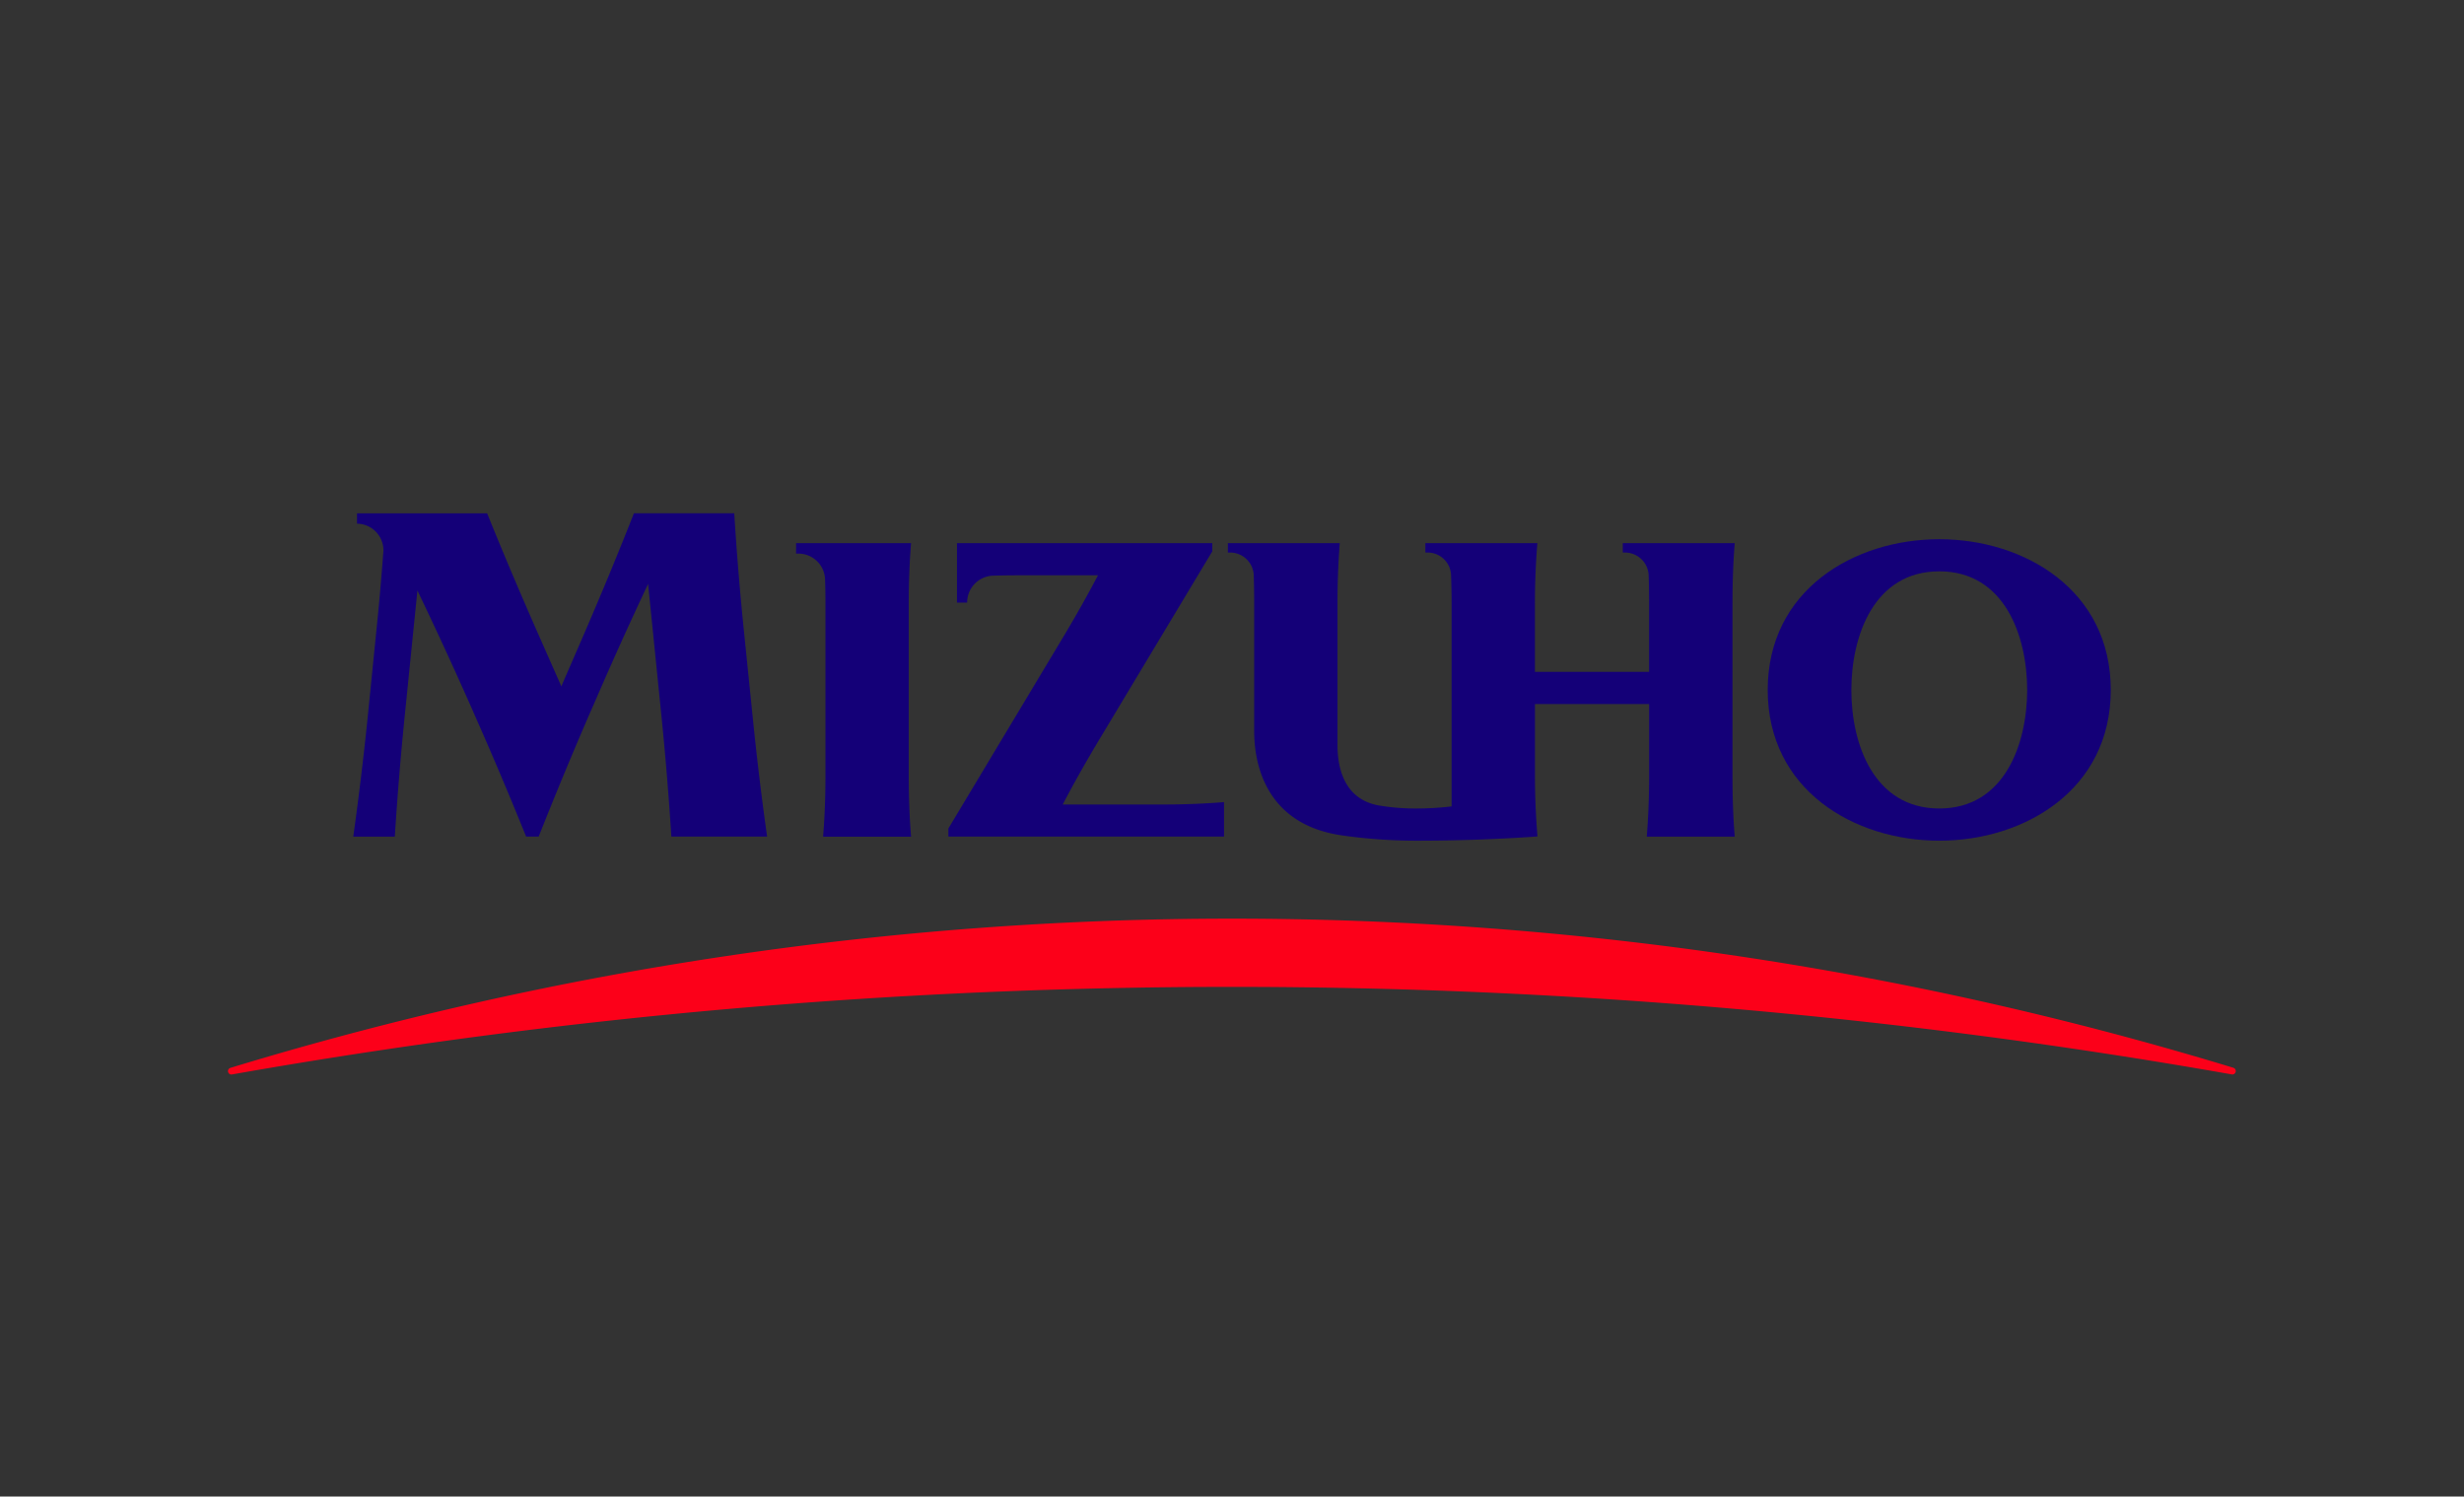
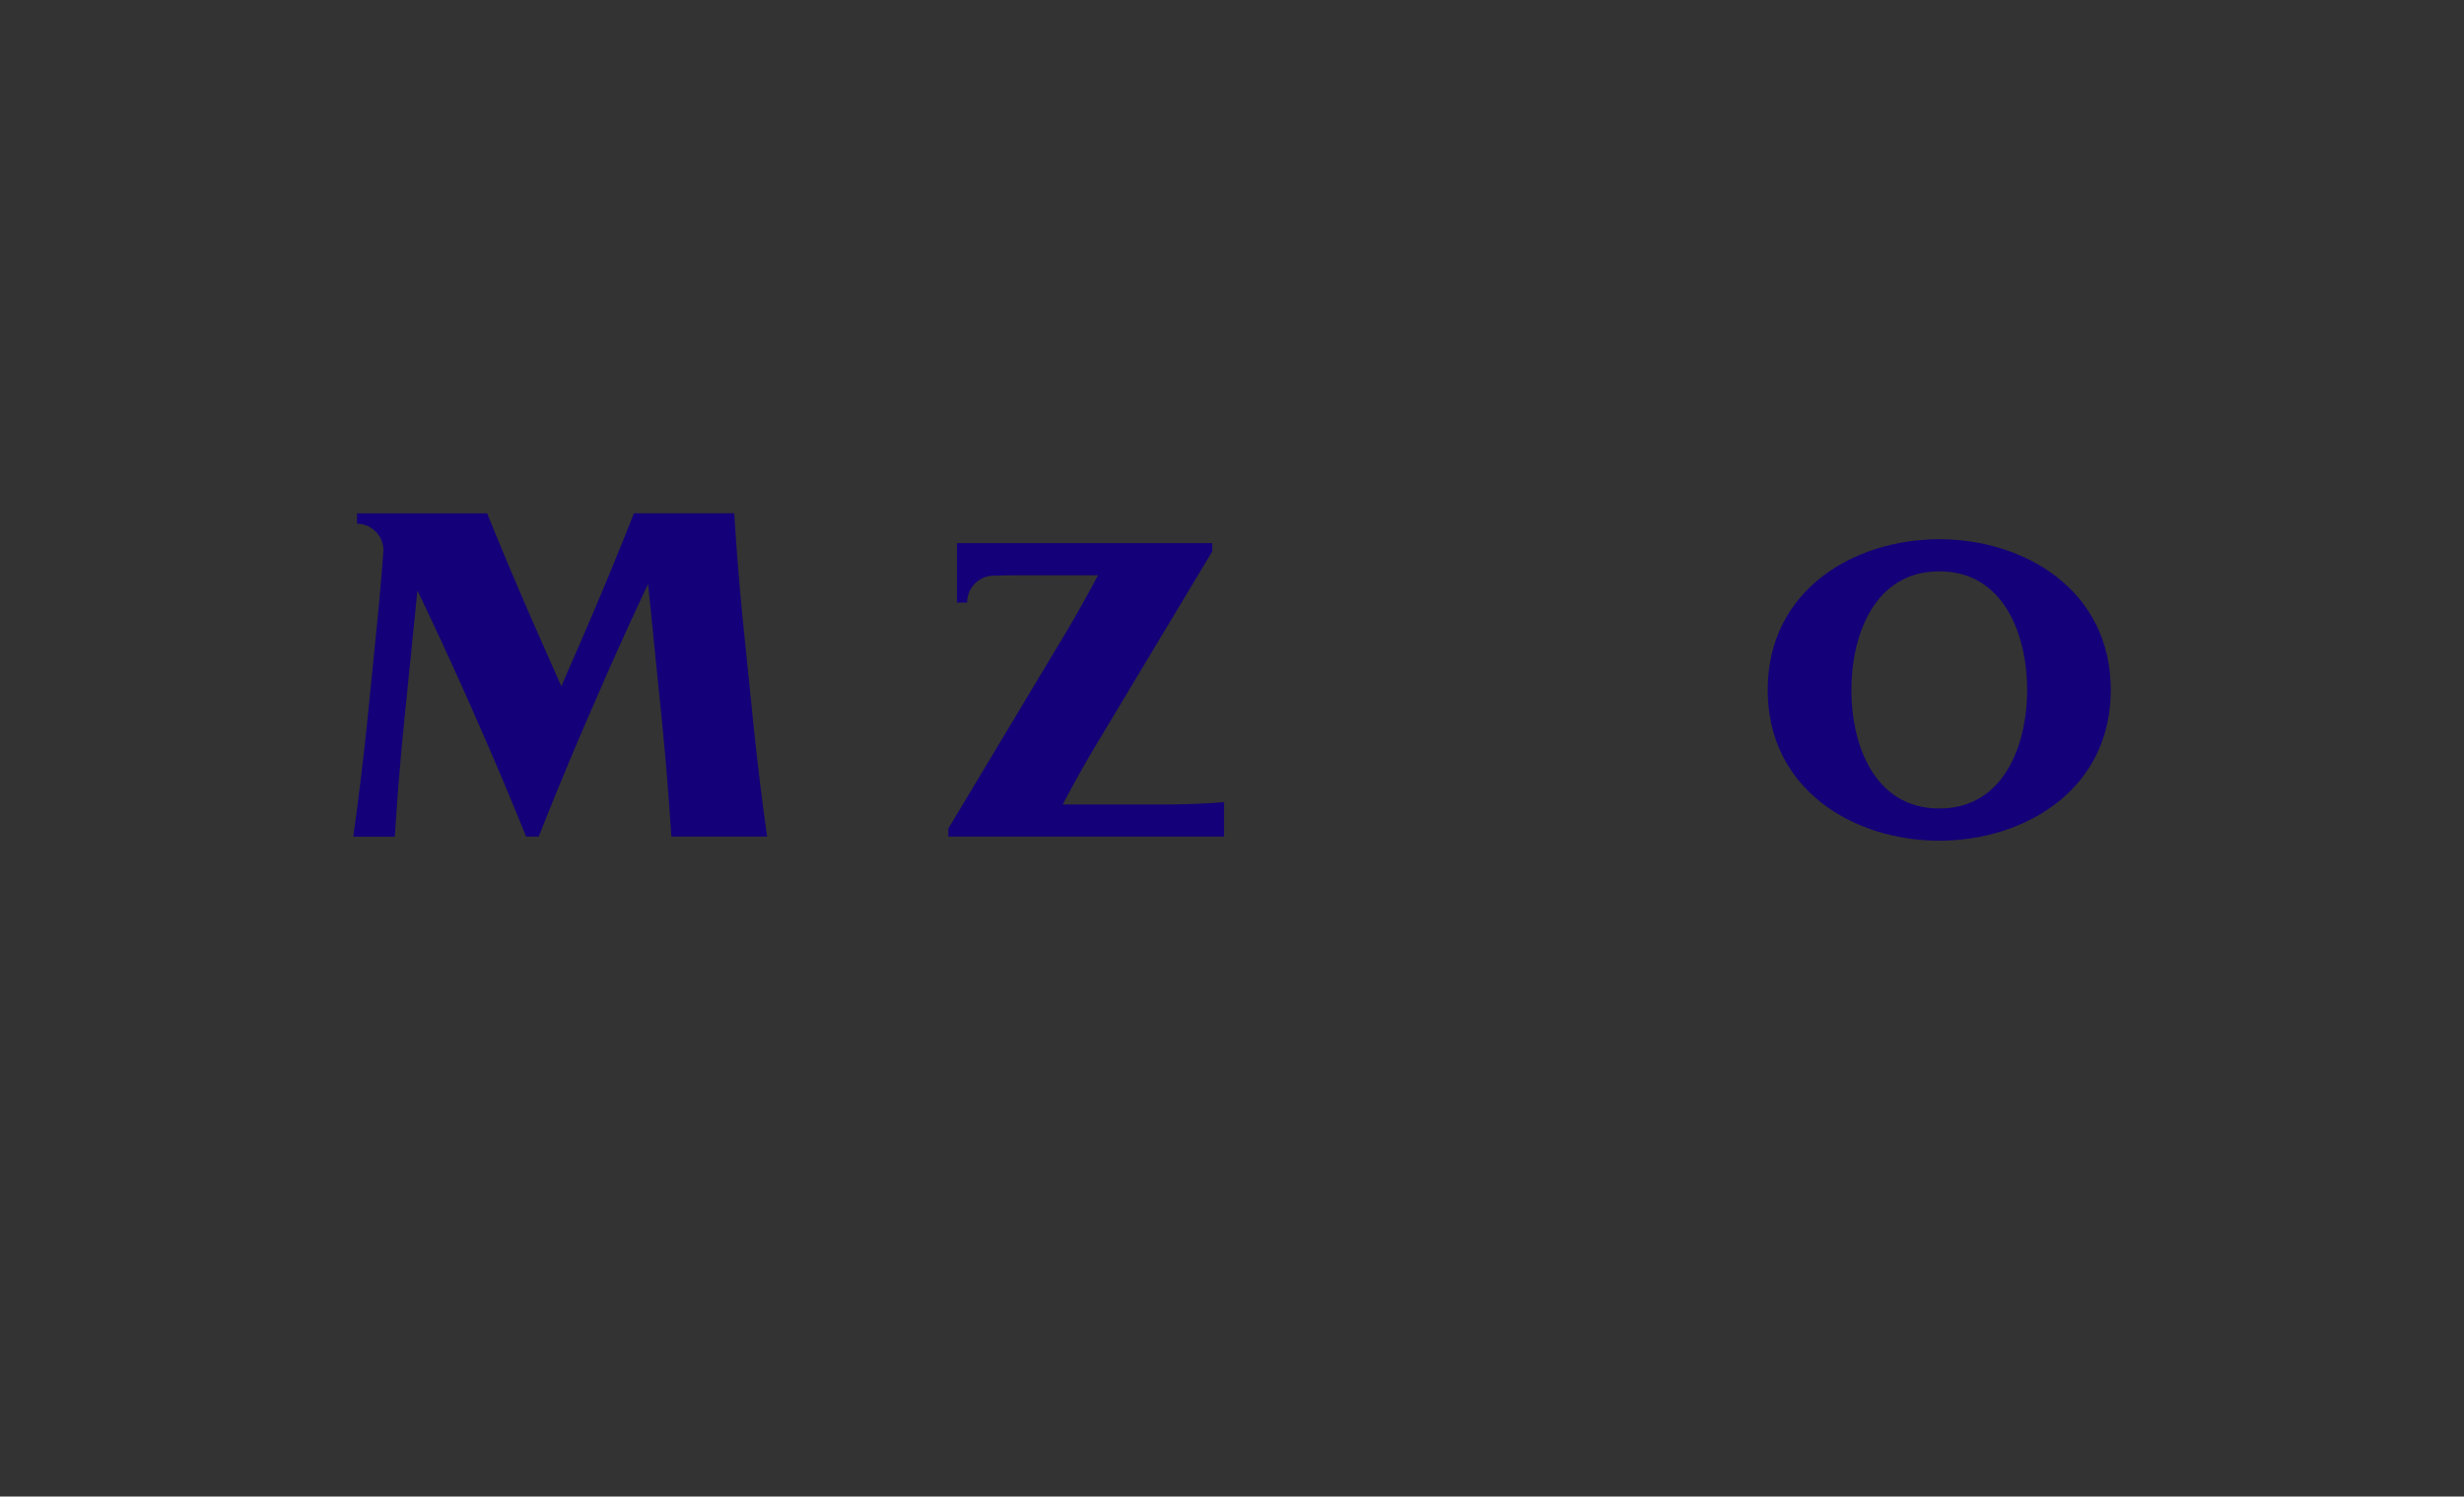
<svg xmlns="http://www.w3.org/2000/svg" width="270" height="164" viewBox="0 0 270 164">
  <rect x="0" y="0" width="270" height="164" fill="#333333" stroke="none" />
  <defs>
    <linearGradient id="linear-gradient" x1="-2.854" y1="-18.252" x2="-1.876" y2="-18.252" gradientUnits="objectBoundingBox">
      <stop offset="0" stop-color="#fff" />
      <stop offset="0.15" stop-color="#fff" />
      <stop offset="0.2" stop-color="#fecfd4" />
      <stop offset="0.32" stop-color="#fd5a6a" />
      <stop offset="0.4" stop-color="#fc0019" />
      <stop offset="1" stop-color="#fc0019" />
    </linearGradient>
  </defs>
  <g id="グループ_48" data-name="グループ 48" transform="translate(-370 -8034)">
    <rect id="長方形_249" data-name="長方形 249" width="270" height="164" transform="translate(370 8034)" fill="none" />
    <g id="レイヤー_1" data-name="レイヤー 1" transform="translate(395 8090.258)">
      <g id="グループ_47" data-name="グループ 47" transform="translate(0 -0.01)">
        <g id="グループ_44" data-name="グループ 44" transform="translate(0.005 0.014)">
          <rect id="長方形_280" data-name="長方形 280" width="192.584" height="35.432" transform="translate(13.71 0)" fill="none" />
          <rect id="長方形_281" data-name="長方形 281" width="219.995" height="61.489" transform="translate(0 0)" fill="none" />
        </g>
        <g id="グループ_46" data-name="グループ 46">
-           <path id="パス_99" data-name="パス 99" d="M219.561,115.141a630.438,630.438,0,0,0-219.121,0,.372.372,0,0,1-.168-.725,376.5,376.5,0,0,1,219.466,0,.375.375,0,0,1-.181.725Z" transform="translate(0 -53.647)" fill="url(#linear-gradient)" />
          <g id="グループ_45" data-name="グループ 45" transform="translate(13.71)">
            <path id="パス_100" data-name="パス 100" d="M61.024-.005Q58.456,6.517,55.6,13.12L53.07,18.954,50.493,13.12Q47.579,6.523,44.94-.005H30.682V1.131A2.923,2.923,0,0,1,33.576,4.08c-.222,3.007-.485,6.01-.8,9.04L31.855,22.3q-.673,6.6-1.585,13.13h4.552Q35.236,28.9,35.9,22.3L37.3,8.455q3.03,6.312,5.852,12.686l.507,1.159c1.948,4.389,3.791,8.773,5.553,13.121h1.377q2.582-6.529,5.435-13.13l.824-1.88Q59.6,14.047,62.577,7.731L64.049,22.3c.444,4.389.8,8.773,1.078,13.121h10.49q-.917-6.529-1.581-13.13L73.1,13.116q-.679-6.6-1.082-13.126H61.028Z" transform="translate(-30.27 0.01)" fill="#140078" />
            <path id="パス_101" data-name="パス 101" d="M186.778,35.858c1.137-2.183,2.373-4.366,3.678-6.572L203.169,8.111v-.9H175.192v6.522h1.114a2.941,2.941,0,0,1,2.708-2.949c.865-.027,1.726-.045,2.6-.045h9.027q-1.685,3.2-3.605,6.422L174.25,38.48v.892h30.206V35.595c-2.133.168-4.285.258-6.432.258H186.782Z" transform="translate(-109.038 -3.94)" fill="#140078" />
-             <path id="パス_102" data-name="パス 102" d="M275.518,39.382c.091-.009.19-.018.276-.023-.177-2.174-.276-4.348-.276-6.54V24.852h12.51v7.967q0,3.3-.258,6.563h9.638c-.177-2.174-.245-4.362-.245-6.563V13.792c0-2.192.068-4.389.245-6.572H285.143V8.248h.267a2.6,2.6,0,0,1,2.564,2.45c.036,1.024.05,2.065.05,3.093v7.532h-12.51V13.792c0-2.192.091-4.389.267-6.572h-12.27V8.248h.254a2.574,2.574,0,0,1,2.559,2.428c.036,1.037.059,2.083.059,3.116V36.067a32.86,32.86,0,0,1-3.868.231,24.329,24.329,0,0,1-4.167-.344c-3.863-.725-4.466-4.335-4.466-6.581V13.611c0-2.142.086-4.267.245-6.391H241.87V8.248h.263a2.594,2.594,0,0,1,2.568,2.428c.032,1.037.05,2.083.05,3.116V27.837c0,3.17,1,10.141,9.561,11.4a57.546,57.546,0,0,0,8.2.589q6.556,0,12.994-.444Z" transform="translate(-146.031 -3.945)" fill="#140078" />
            <path id="パス_103" data-name="パス 103" d="M410.063,22.788h0c0,10.956-9.462,16.518-18.792,16.518s-18.8-5.562-18.8-16.518h0c0-10.956,9.466-16.518,18.8-16.518s18.792,5.566,18.792,16.518h0Zm-9.158,0c-.014-5.97-2.509-13-9.634-13s-9.629,7.029-9.634,13,2.5,12.99,9.634,12.99,9.62-7.029,9.634-12.99Z" transform="translate(-217.479 -3.426)" fill="#140078" />
-             <path id="パス_104" data-name="パス 104" d="M149.741,13.792c0-2.192.077-4.389.254-6.572h-12.6V8.366h.29a2.925,2.925,0,0,1,2.89,2.962c.032.815.041,1.64.041,2.464V32.824q0,3.3-.258,6.563h9.638c-.177-2.174-.254-4.362-.254-6.563V13.792Z" transform="translate(-88.873 -3.945)" fill="#140078" />
          </g>
        </g>
      </g>
    </g>
  </g>
</svg>